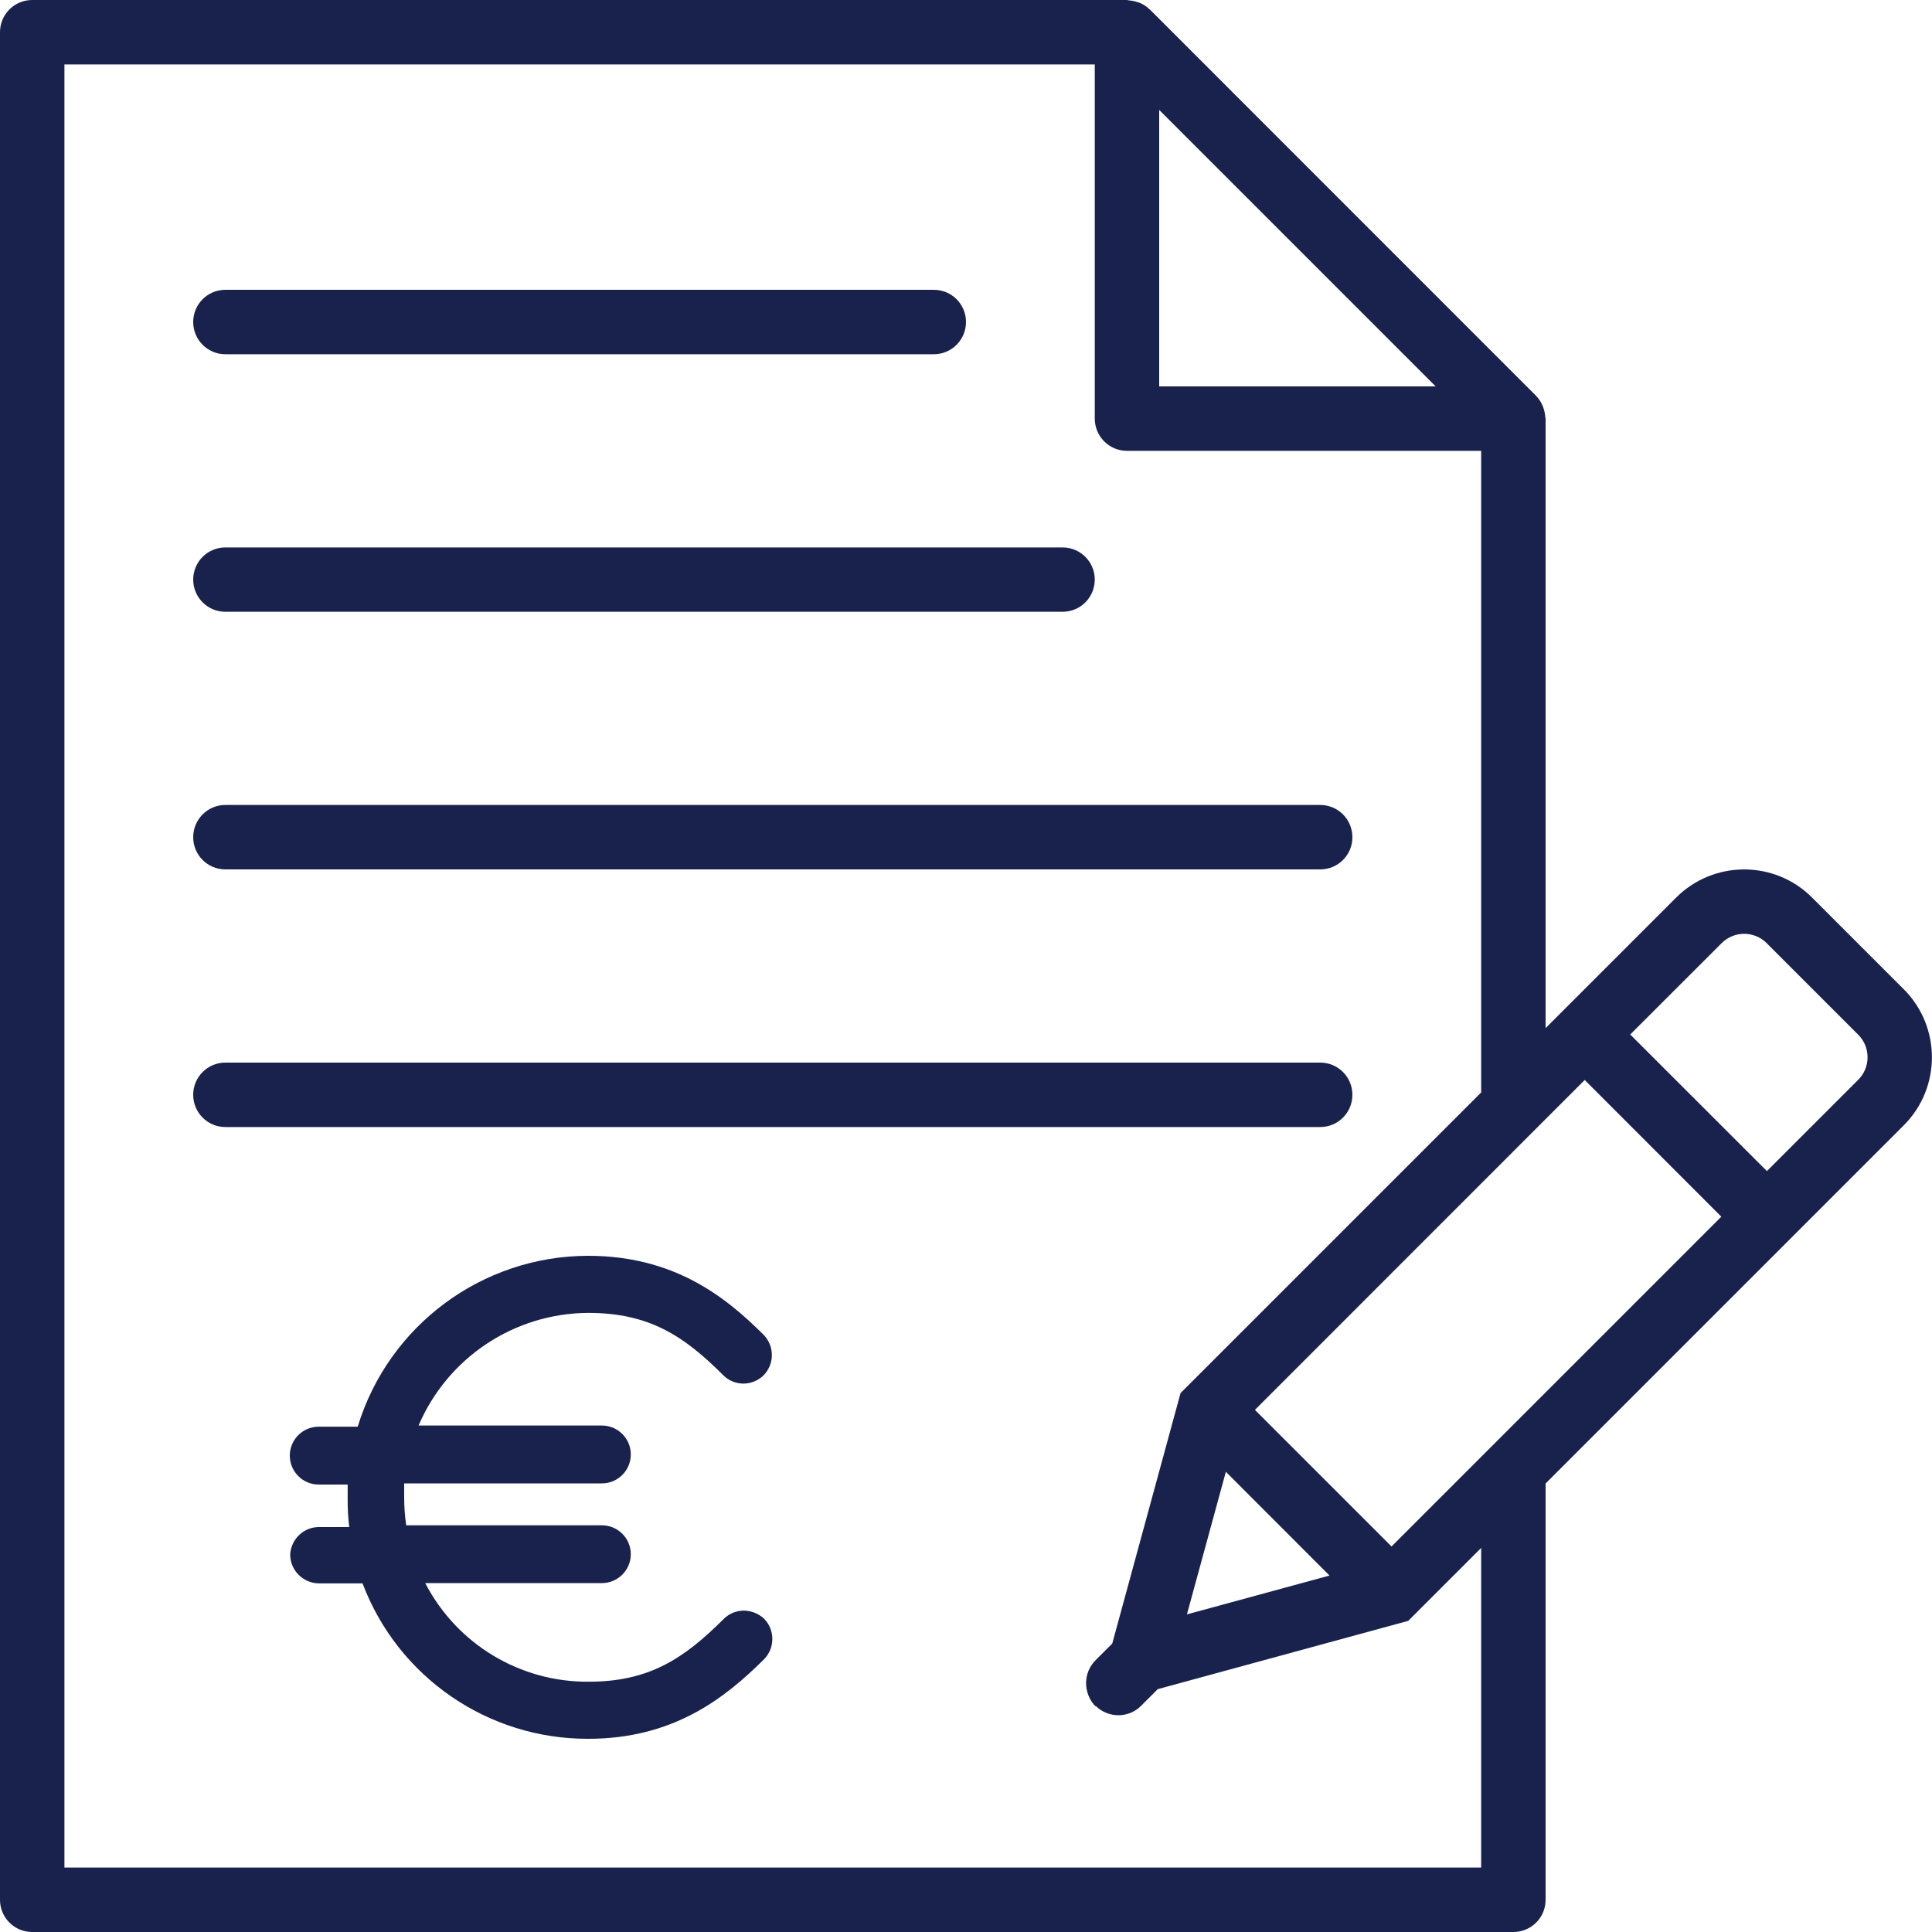
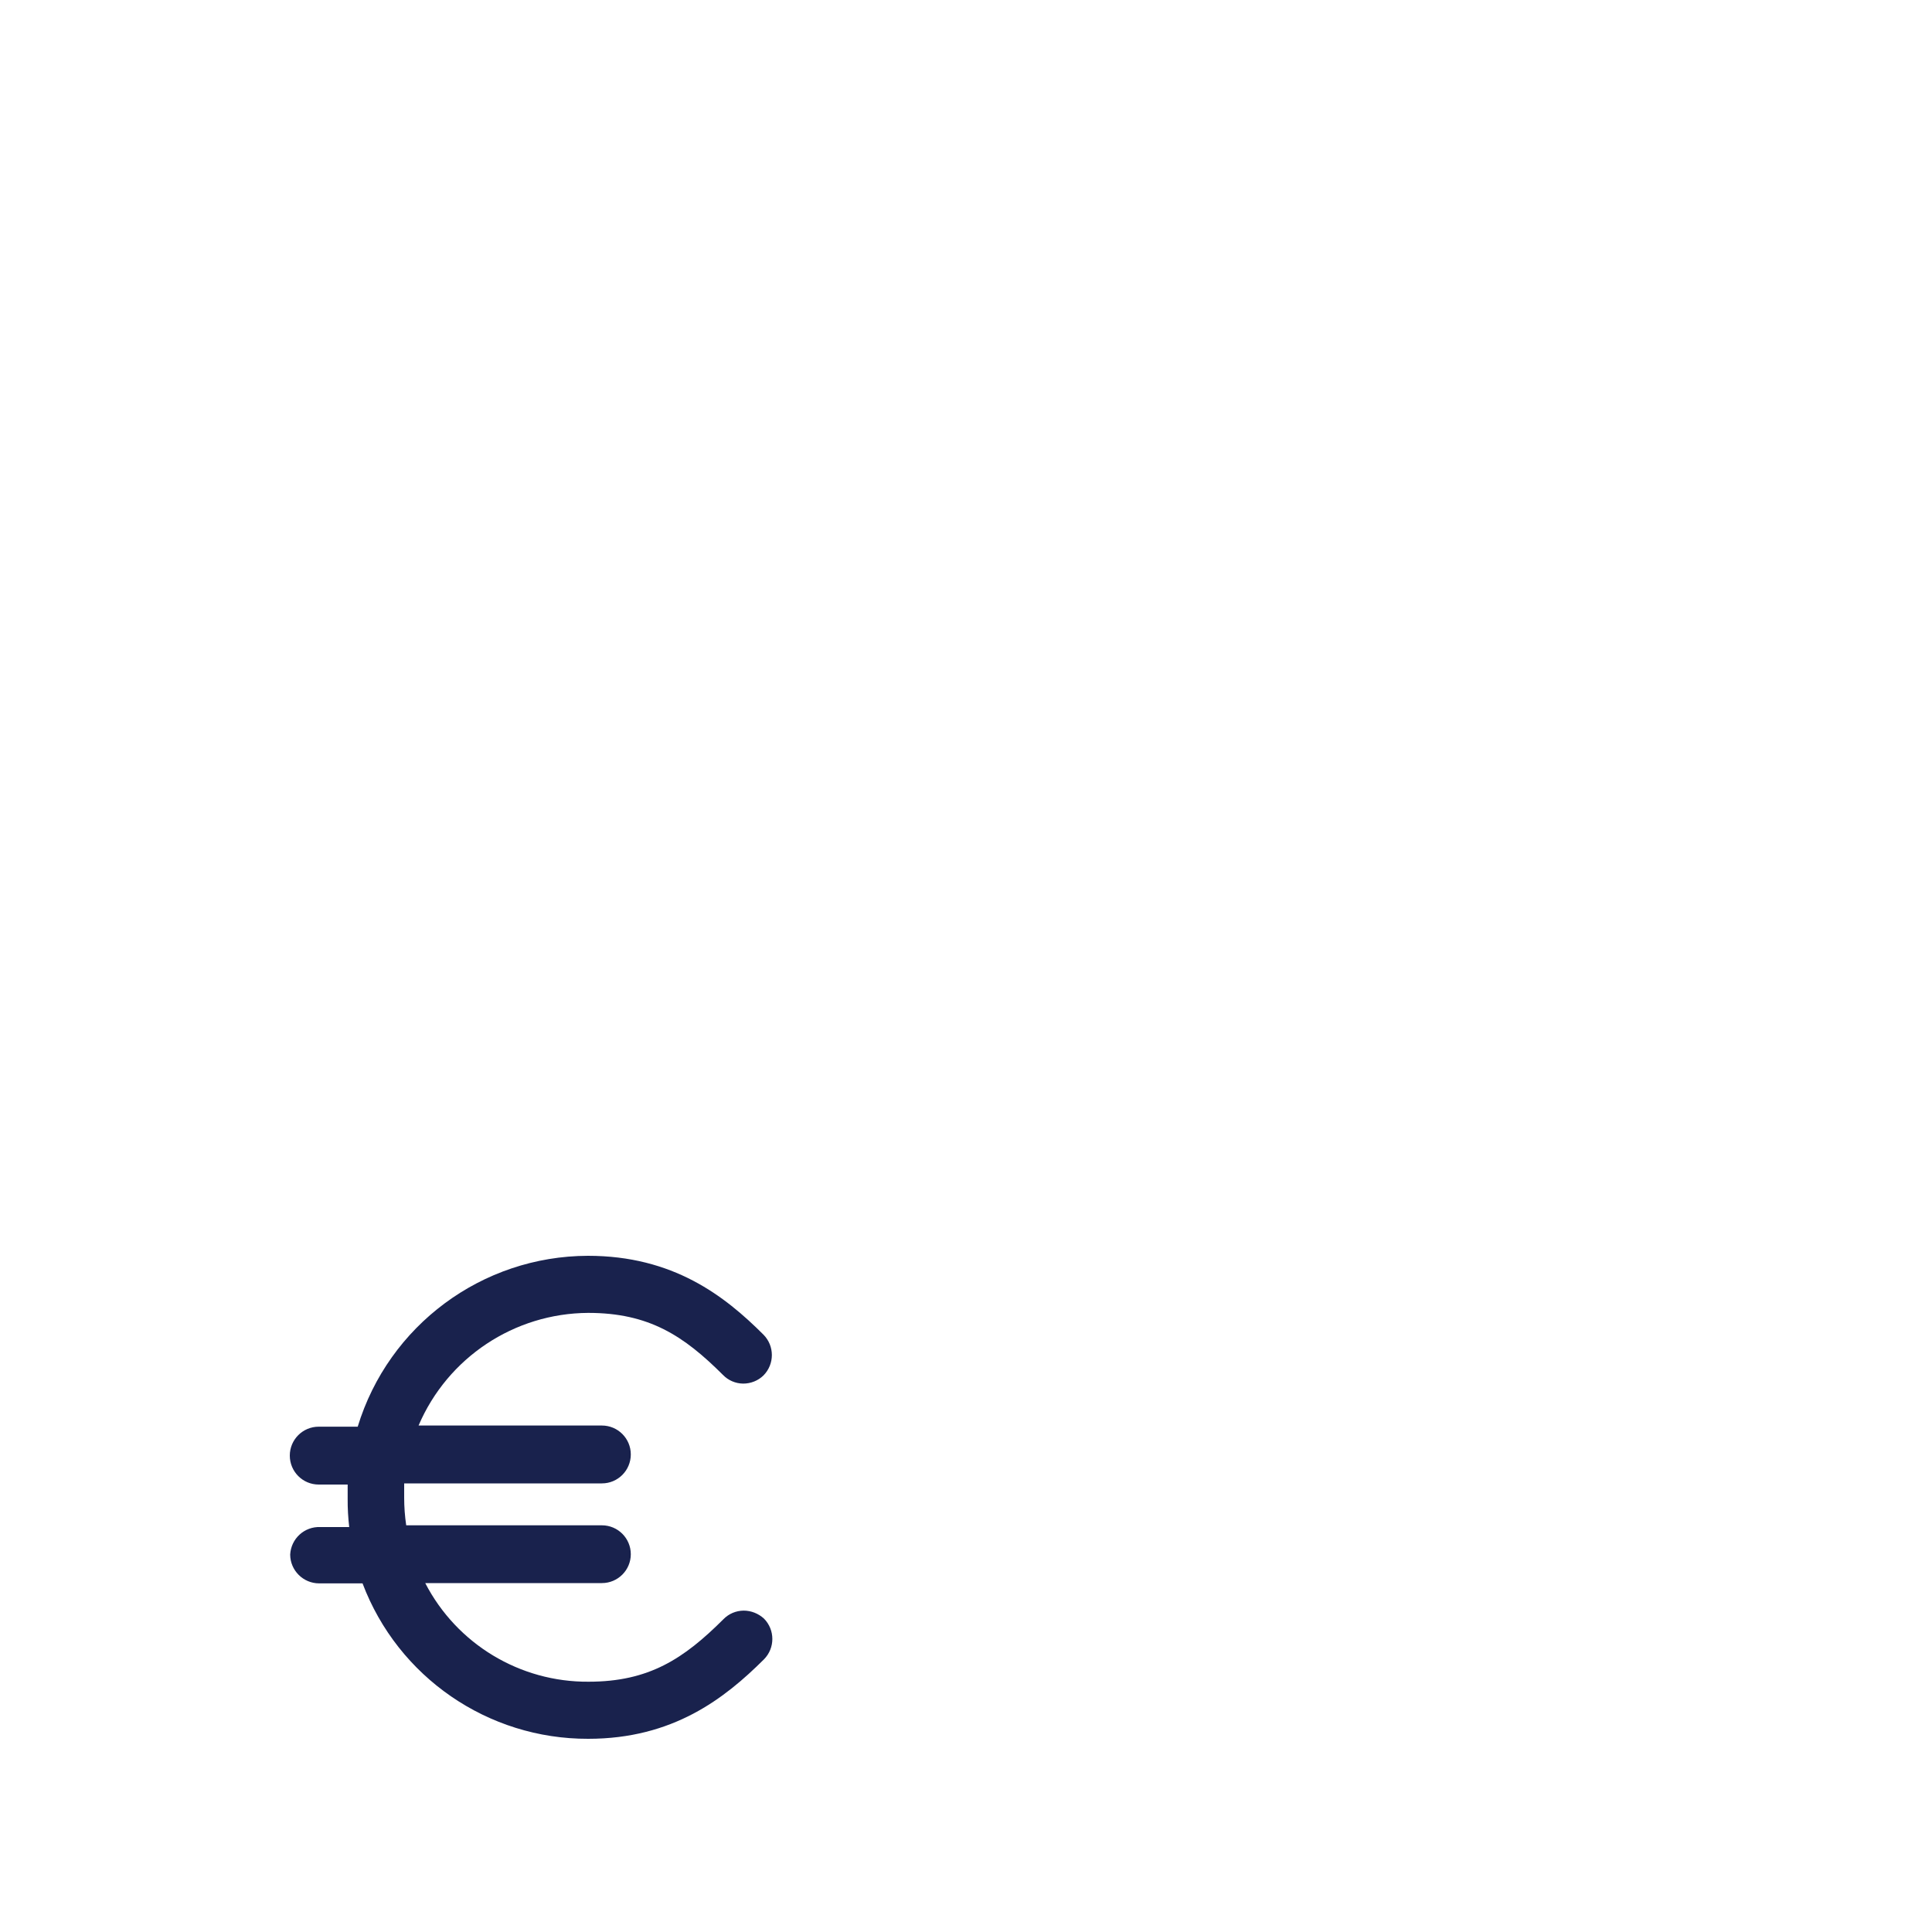
<svg xmlns="http://www.w3.org/2000/svg" width="20px" height="20px" viewBox="0 0 20 20" version="1.1">
  <title>icon/Salaires</title>
  <g id="icon/Salaires" stroke="none" stroke-width="1" fill="none" fill-rule="evenodd">
-     <path d="M11.666,0 C11.674,0 11.68,0.003 11.687,0.004 C11.717,0.006 11.746,0.012 11.775,0.022 C11.786,0.025 11.797,0.028 11.807,0.033 C11.84,0.049 11.871,0.068 11.898,0.095 L11.898,0.095 L11.903,0.098 L15.901,4.097 C15.903,4.098 15.904,4.1 15.905,4.102 C15.931,4.129 15.951,4.16 15.966,4.193 C15.971,4.203 15.974,4.214 15.978,4.225 C15.988,4.253 15.994,4.282 15.996,4.313 L15.996,4.313 L16,4.333 L16,10.643 L17.352,9.291 C17.74,8.904 18.37,8.903 18.758,9.291 L18.758,9.291 L19.708,10.241 C20.096,10.629 20.096,11.26 19.709,11.648 L19.709,11.648 L16,15.357 L16,19.667 C16,19.851 15.851,20 15.666,20 L15.666,20 L0.333,20 C0.149,20 3.55271368e-15,19.851 3.55271368e-15,19.667 L3.55271368e-15,19.667 L3.55271368e-15,0.333 C3.55271368e-15,0.149 0.149,0 0.333,0 L0.333,0 Z M11.333,0.667 L0.667,0.667 L0.667,19.333 L15.333,19.333 L15.333,16.024 L14.578,16.779 L11.985,17.486 L11.812,17.659 C11.747,17.724 11.662,17.756 11.577,17.756 C11.493,17.756 11.409,17.724 11.344,17.661 L11.344,17.661 L11.338,17.662 C11.211,17.526 11.211,17.317 11.341,17.187 L11.341,17.187 L11.514,17.014 L12.221,14.421 L15.333,11.309 L15.333,4.667 L11.666,4.667 C11.482,4.667 11.333,4.517 11.333,4.333 L11.333,4.333 L11.333,0.667 Z M12.69,15.236 L12.287,16.712 L13.763,16.31 L12.69,15.236 Z M16.405,11.18 L15.902,11.683 C15.902,11.683 15.902,11.683 15.902,11.683 L12.991,14.595 L14.405,16.009 L15.43,14.984 L15.43,14.984 L17.819,12.595 L16.405,11.18 Z M18.287,9.762 C18.159,9.635 17.951,9.635 17.823,9.763 L17.823,9.763 L16.876,10.709 L18.291,12.123 L19.237,11.177 C19.365,11.049 19.365,10.84 19.237,10.712 L19.237,10.712 Z M13.667,11 C13.851,11 14,11.149 14,11.333 C14,11.518 13.851,11.667 13.667,11.667 L13.667,11.667 L2.333,11.667 C2.149,11.667 2,11.518 2,11.333 C2,11.149 2.149,11 2.333,11 L2.333,11 Z M13.667,8.333 C13.851,8.333 14,8.482 14,8.667 C14,8.851 13.851,9 13.667,9 L13.667,9 L2.333,9 C2.149,9 2,8.851 2,8.667 C2,8.482 2.149,8.333 2.333,8.333 L2.333,8.333 Z M11,5.667 C11.184,5.667 11.333,5.816 11.333,6 C11.333,6.184 11.184,6.333 11,6.333 L11,6.333 L2.333,6.333 C2.149,6.333 2,6.184 2,6 C2,5.816 2.149,5.667 2.333,5.667 L2.333,5.667 Z M12,1.138 L12,4 L14.862,4 L12,1.138 Z M9.667,3 C9.851,3 10,3.149 10,3.333 C10,3.518 9.851,3.667 9.667,3.667 L9.667,3.667 L2.333,3.667 C2.149,3.667 2,3.518 2,3.333 C2,3.149 2.149,3 2.333,3 L2.333,3 Z" id="Combined-Shape" fill="#19224D" />
    <path d="M3.004,16.092 C3.004,16.257 3.139,16.391 3.304,16.391 L3.753,16.391 C4.12,17.362 5.051,18.003 6.089,18 C6.966,18 7.5,17.584 7.909,17.177 C8.024,17.06 8.024,16.873 7.909,16.756 C7.851,16.703 7.776,16.673 7.698,16.673 C7.619,16.674 7.545,16.705 7.49,16.761 C7.079,17.171 6.719,17.409 6.093,17.409 C5.383,17.414 4.729,17.02 4.402,16.388 L6.231,16.388 C6.396,16.388 6.53,16.254 6.53,16.089 C6.53,15.924 6.396,15.79 6.231,15.79 L4.205,15.79 C4.191,15.695 4.184,15.6 4.184,15.505 L4.184,15.356 L6.231,15.356 C6.396,15.356 6.53,15.222 6.53,15.056 C6.53,14.891 6.396,14.757 6.231,14.757 L4.333,14.757 C4.634,14.053 5.324,13.595 6.089,13.591 C6.719,13.591 7.078,13.828 7.484,14.233 C7.539,14.29 7.614,14.322 7.693,14.323 C7.772,14.323 7.848,14.293 7.904,14.238 C8.019,14.121 8.019,13.934 7.904,13.817 C7.5,13.413 6.967,13 6.086,13 C4.99,13.003 4.023,13.72 3.703,14.769 L3.299,14.769 C3.134,14.769 3,14.903 3,15.068 C3,15.234 3.134,15.368 3.299,15.368 L3.599,15.368 L3.599,15.517 C3.598,15.614 3.604,15.711 3.615,15.808 L3.316,15.808 C3.151,15.801 3.013,15.928 3.004,16.092" id="Fill-1" fill="#19224D" />
  </g>
</svg>